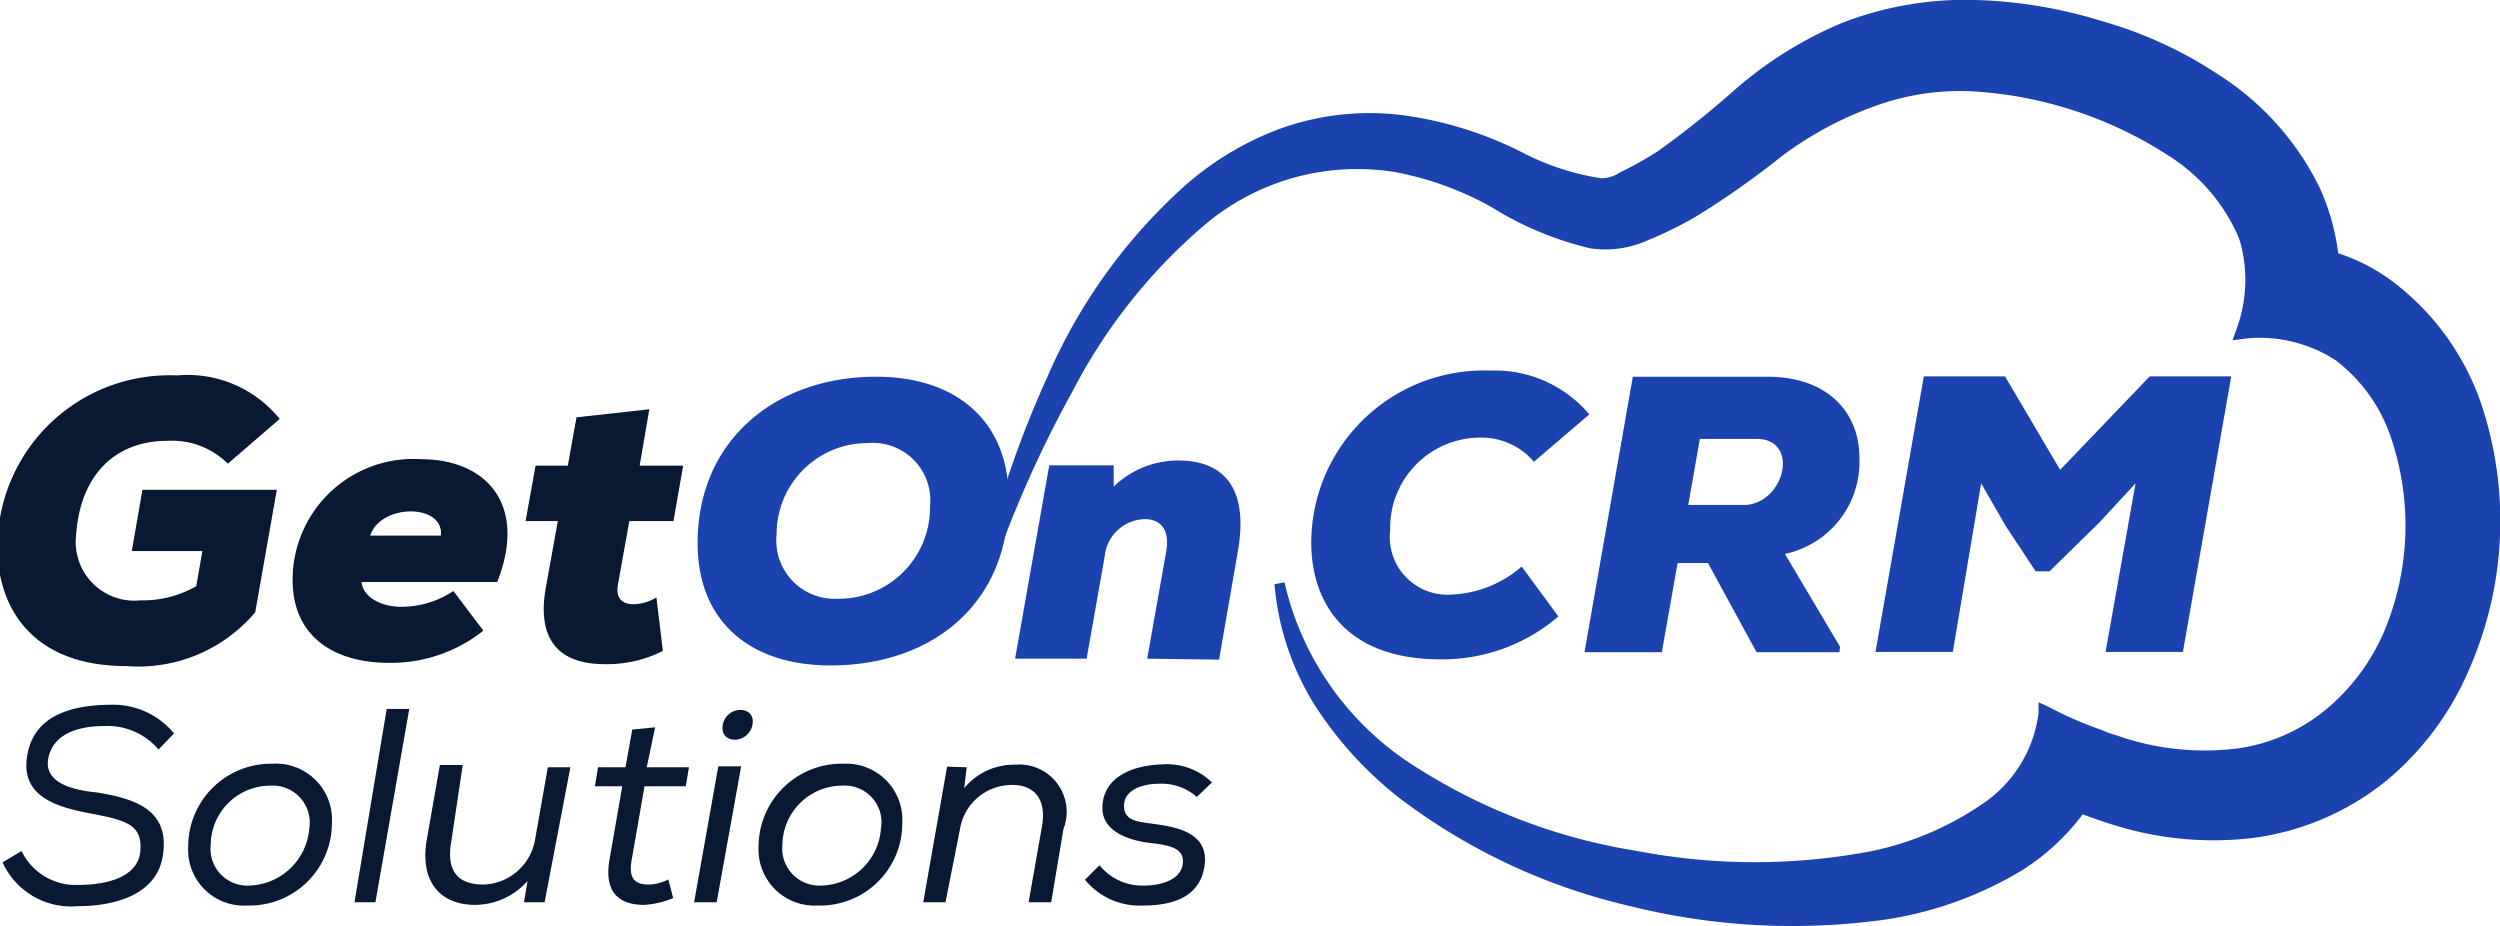
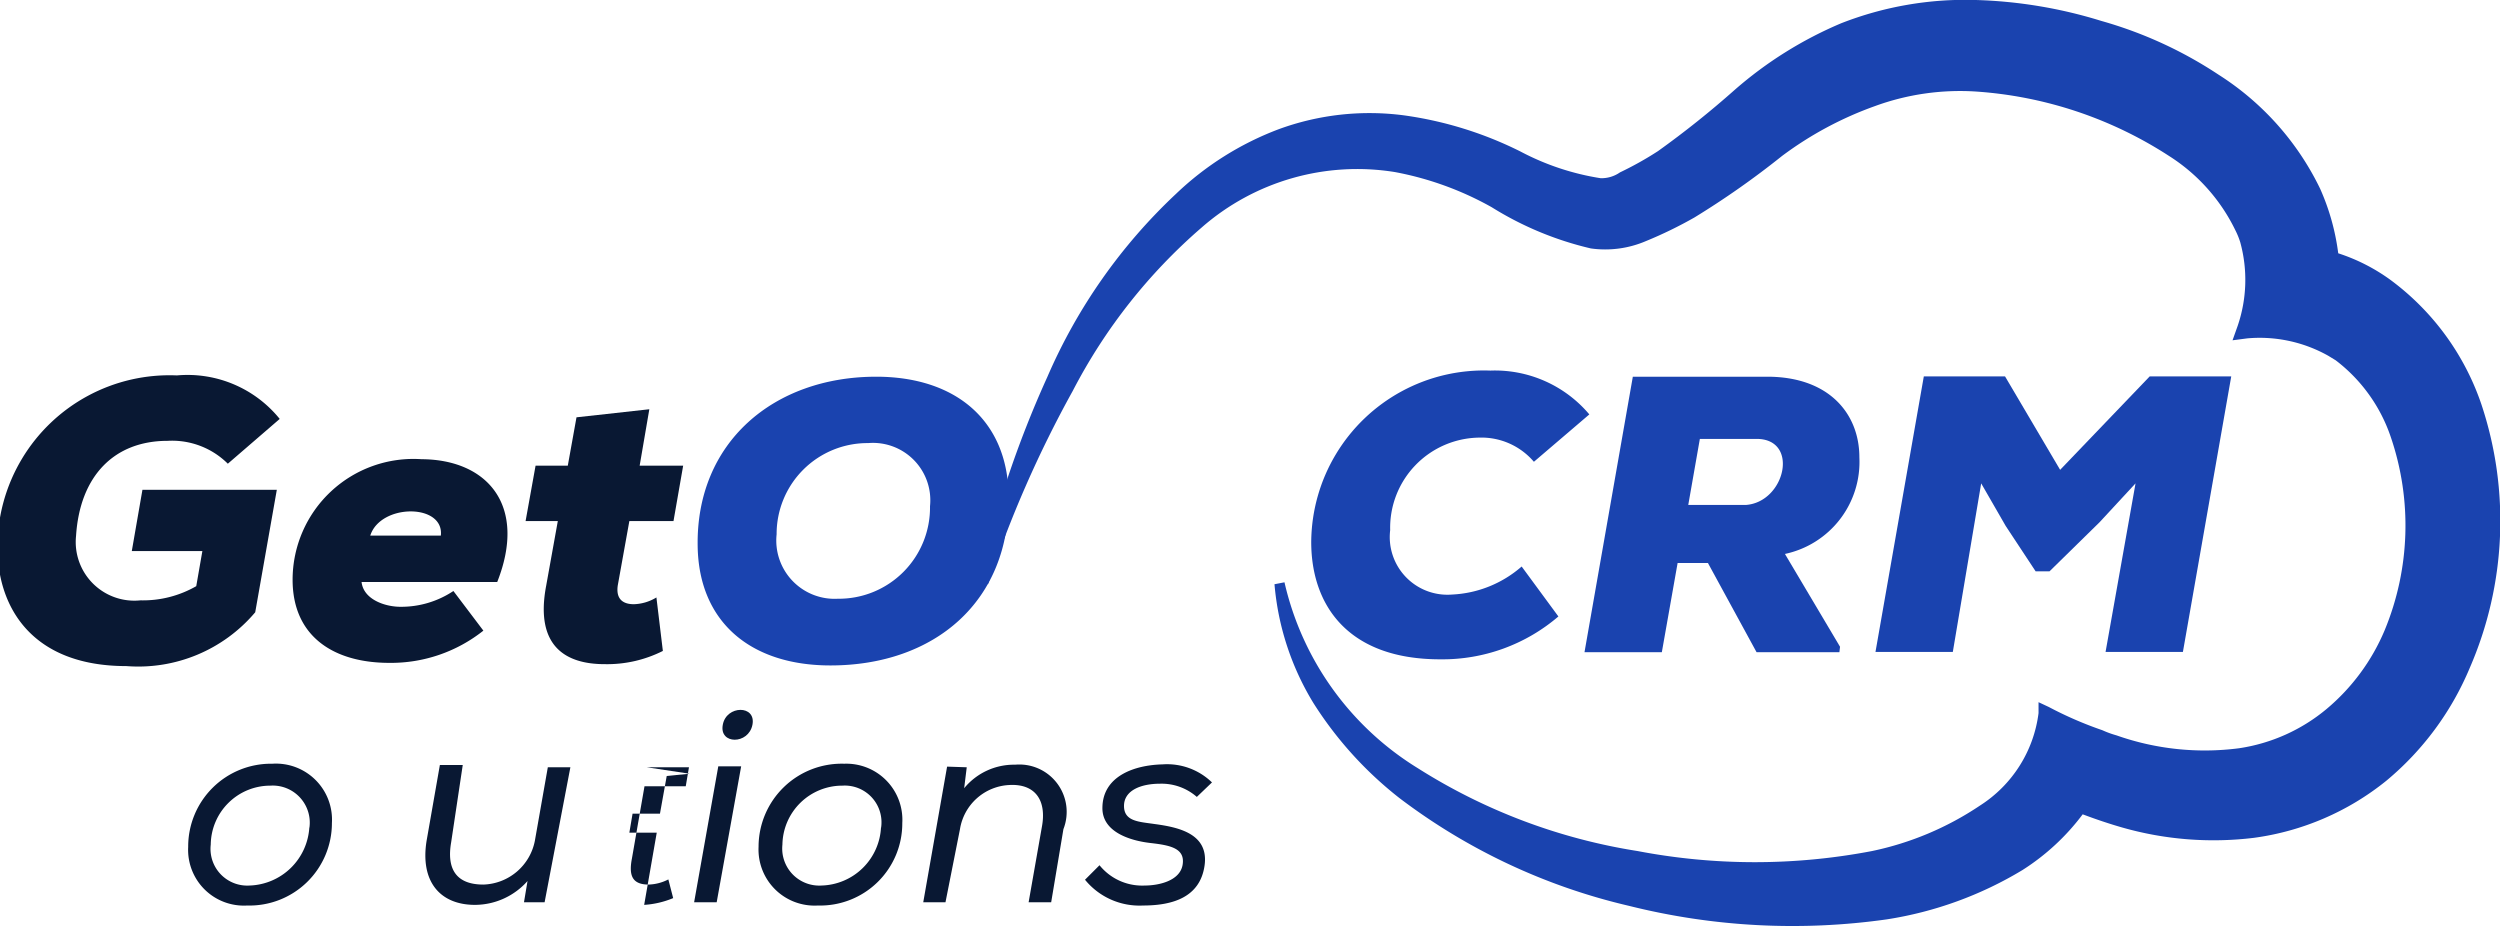
<svg xmlns="http://www.w3.org/2000/svg" viewBox="0 0 77.58 28.75">
  <defs>
    <style>.cls-1{fill:#091833;}.cls-2{fill:#1a43af;}</style>
  </defs>
  <title>goc</title>
  <g id="Layer_2" data-name="Layer 2">
    <g id="Layer_1-2" data-name="Layer 1">
-       <path class="cls-1" d="M4.92,23.26a2.07,2.07,0,0,0-1.67-.73c-.73,0-1.59.19-1.75,1s.88,1,1.5,1.06c1.16.19,2.26.52,2.06,1.92-.16,1.23-1.45,1.61-2.65,1.61A2.33,2.33,0,0,1,.08,26.76l.59-.35a1.86,1.86,0,0,0,1.77,1.05c1,0,1.82-.3,1.91-1,.09-.86-.39-1-1.56-1.22s-2.27-.6-1.9-2c.28-1.05,1.36-1.37,2.57-1.37a2.44,2.44,0,0,1,1.94.89Z" />
      <path class="cls-1" d="M8.45,23.7a1.74,1.74,0,0,1,1.85,1.84A2.56,2.56,0,0,1,7.67,28.1a1.73,1.73,0,0,1-1.83-1.82A2.57,2.57,0,0,1,8.45,23.7Zm1.15,2a1.15,1.15,0,0,0-1.21-1.32,1.85,1.85,0,0,0-1.85,1.83,1.14,1.14,0,0,0,1.2,1.27A1.92,1.92,0,0,0,9.6,25.66Z" />
-       <path class="cls-1" d="M11.65,28H11L12,22h.7Z" />
      <path class="cls-1" d="M16.26,28l.11-.66a2.19,2.19,0,0,1-1.63.74c-1.08,0-1.71-.72-1.5-2l.41-2.34h.71L14,26.14c-.14.81.14,1.31,1,1.31a1.68,1.68,0,0,0,1.6-1.37l.4-2.27h.7L16.9,28h-.64Z" />
-       <path class="cls-1" d="M20.07,23.81h1.31l-.1.59H20l-.39,2.24c-.1.52,0,.81.52.81a1.42,1.42,0,0,0,.61-.16l.15.58a2.79,2.79,0,0,1-.9.21c-.9,0-1.24-.51-1.07-1.44l.39-2.24h-.85l.1-.59h.85l.21-1.17.71-.07Z" />
+       <path class="cls-1" d="M20.07,23.81h1.31l-.1.59H20l-.39,2.24c-.1.52,0,.81.52.81a1.42,1.42,0,0,0,.61-.16l.15.58a2.79,2.79,0,0,1-.9.21l.39-2.24h-.85l.1-.59h.85l.21-1.17.71-.07Z" />
      <path class="cls-1" d="M22.29,23.78H23L22.24,28h-.7Zm.14-1.29c-.12.62.8.62.92,0S22.54,21.88,22.43,22.49Z" />
      <path class="cls-1" d="M26.2,23.7A1.74,1.74,0,0,1,28,25.54a2.55,2.55,0,0,1-2.62,2.56,1.74,1.74,0,0,1-1.84-1.82A2.58,2.58,0,0,1,26.2,23.7Zm1.14,2a1.14,1.14,0,0,0-1.2-1.32,1.86,1.86,0,0,0-1.86,1.83,1.15,1.15,0,0,0,1.21,1.27A1.9,1.9,0,0,0,27.34,25.66Z" />
      <path class="cls-1" d="M30,23.81l-.08.65a2,2,0,0,1,1.58-.73,1.47,1.47,0,0,1,1.5,2L32.62,28h-.7l.41-2.33c.16-.84-.21-1.35-1-1.31a1.63,1.63,0,0,0-1.54,1.37L29.34,28h-.69l.74-4.21Z" />
      <path class="cls-1" d="M37.14,24.73A1.66,1.66,0,0,0,36,24.32c-.6,0-1.12.21-1.12.69s.46.49.94.56c.75.1,1.7.3,1.56,1.29s-1,1.24-1.91,1.24a2.18,2.18,0,0,1-1.8-.8l.45-.45a1.7,1.7,0,0,0,1.4.63c.43,0,1.1-.14,1.18-.65s-.39-.6-1-.67-1.49-.33-1.49-1.08c0-1,1-1.34,1.87-1.36a2,2,0,0,1,1.53.56Z" />
      <path class="cls-2" d="M76.64,20.73a9.12,9.12,0,0,1-2.59,3.5A8.3,8.3,0,0,1,69.94,26a10.32,10.32,0,0,1-4.08-.32c-.42-.12-.83-.26-1.23-.41A7.06,7.06,0,0,1,62.76,27a11.57,11.57,0,0,1-4.21,1.53,20.87,20.87,0,0,1-8-.42,18.85,18.85,0,0,1-7.13-3.35,11.66,11.66,0,0,1-2.66-2.94,8.43,8.43,0,0,1-1.21-3.69l.31-.06A9.17,9.17,0,0,0,44,23.84a17.94,17.94,0,0,0,6.82,2.57,19.32,19.32,0,0,0,7.27,0A9.48,9.48,0,0,0,61.44,25a4,4,0,0,0,1.82-2.87l0-.34.32.15a11.57,11.57,0,0,0,1.66.72,3,3,0,0,0,.44.16,8.23,8.23,0,0,0,3.8.4A5.5,5.5,0,0,0,72.2,22,6.44,6.44,0,0,0,74,19.56a8.5,8.5,0,0,0,.19-6,5,5,0,0,0-1.71-2.38l-.23-.14,0,0a4.34,4.34,0,0,0-2.51-.54l-.46.06.16-.45a4.41,4.41,0,0,0,.08-2.59l0,0h0a2.39,2.39,0,0,0-.15-.37,5.65,5.65,0,0,0-2.06-2.31,12.55,12.55,0,0,0-6-2,7.69,7.69,0,0,0-3.12.45A11,11,0,0,0,55.3,4.84a26.46,26.46,0,0,1-2.72,1.91,13,13,0,0,1-1.5.73,3.21,3.21,0,0,1-1.71.23,10.17,10.17,0,0,1-3.08-1.28,9.82,9.82,0,0,0-3-1.09,7.33,7.33,0,0,0-6,1.72,17.08,17.08,0,0,0-4,5.07,35.41,35.41,0,0,0-2.63,6l-.28-.1A32.51,32.51,0,0,1,32.5,11.7a17.07,17.07,0,0,1,4-5.69,9.42,9.42,0,0,1,3.18-2,8.19,8.19,0,0,1,3.89-.43,11.63,11.63,0,0,1,3.61,1.12,7.94,7.94,0,0,0,2.49.83,1,1,0,0,0,.6-.18,10.47,10.47,0,0,0,1.18-.66,29,29,0,0,0,2.38-1.9A12.28,12.28,0,0,1,57.14.72,10.58,10.58,0,0,1,61.31,0a14.54,14.54,0,0,1,3.9.65,12.93,12.93,0,0,1,3.64,1.67A8.65,8.65,0,0,1,72,5.86a7.12,7.12,0,0,1,.56,2,5.79,5.79,0,0,1,1.64.84A8,8,0,0,1,77,12.54,11.44,11.44,0,0,1,76.64,20.73Z" />
      <path class="cls-1" d="M7.07,14.39a2.45,2.45,0,0,0-1.87-.71c-1.65,0-2.72,1.08-2.84,2.95a1.82,1.82,0,0,0,2,2,3.32,3.32,0,0,0,1.73-.44l.19-1.09H4.09l.33-1.9H8.59L7.92,19a4.75,4.75,0,0,1-4,1.67c-2.9,0-4-1.79-4-3.7a5.34,5.34,0,0,1,5.57-5.32A3.68,3.68,0,0,1,8.68,13Z" />
      <path class="cls-1" d="M15.43,18.06H11.22c.06.54.72.77,1.21.77a2.92,2.92,0,0,0,1.64-.49L15,19.57a4.61,4.61,0,0,1-2.92,1c-1.7,0-3-.8-3-2.58a3.75,3.75,0,0,1,4-3.74C15.12,14.26,16.37,15.68,15.43,18.06Zm-1.75-1.44c.11-1-1.87-1-2.19,0Z" />
      <path class="cls-1" d="M20.15,12.7l-.3,1.75H21.2l-.3,1.72H19.53l-.36,2c-.06.42.16.58.5.58a1.42,1.42,0,0,0,.7-.21l.2,1.66a3.84,3.84,0,0,1-1.81.41c-1.2,0-2.17-.55-1.81-2.44l.36-2h-1l.31-1.72h1l.27-1.5Z" />
      <path class="cls-2" d="M25.77,20.65c-2.47,0-4.08-1.34-4.12-3.69-.06-3.23,2.36-5.27,5.54-5.27,2.46,0,4.07,1.35,4.11,3.68C31.36,18.66,29,20.65,25.77,20.65Zm1.17-6.9a2.82,2.82,0,0,0-2.84,2.83,1.81,1.81,0,0,0,1.9,2,2.83,2.83,0,0,0,2.86-2.87A1.78,1.78,0,0,0,26.94,13.75Z" />
-       <path class="cls-2" d="M35.6,20.44l.59-3.33c.13-.75-.25-1-.66-1a1.28,1.28,0,0,0-1.25,1.16l-.56,3.17H31.5l1.06-6h2v.66a2.88,2.88,0,0,1,2-.81c1.27,0,2.23.69,1.85,2.84l-.58,3.34Z" />
      <path class="cls-2" d="M48.36,19.13a5.53,5.53,0,0,1-3.67,1.33c-2.88,0-4-1.7-4-3.64a5.36,5.36,0,0,1,5.56-5.32,3.83,3.83,0,0,1,3.07,1.36L47.6,14.33a2.14,2.14,0,0,0-1.7-.75,2.8,2.8,0,0,0-2.76,2.87,1.79,1.79,0,0,0,1.92,2,3.53,3.53,0,0,0,2.16-.87Z" />
      <path class="cls-2" d="M57.08,20.24H54.51L53,17.47h-.94l-.49,2.77H49.17l1.5-8.55h4.17c1.94,0,2.86,1.17,2.86,2.5a2.92,2.92,0,0,1-2.31,3l1.71,2.88Zm-4.33-6.62-.36,2.05h1.78c1.23-.08,1.68-2.05.34-2.05Z" />
      <path class="cls-2" d="M66.27,15l-1.12,1.21L63.6,17.73h-.43l-.93-1.41L61.48,15l-.88,5.23H58.2l1.5-8.55h2.52l1.71,2.9,2.78-2.9h2.53l-1.5,8.55h-2.4Z" />
    </g>
  </g>
</svg>